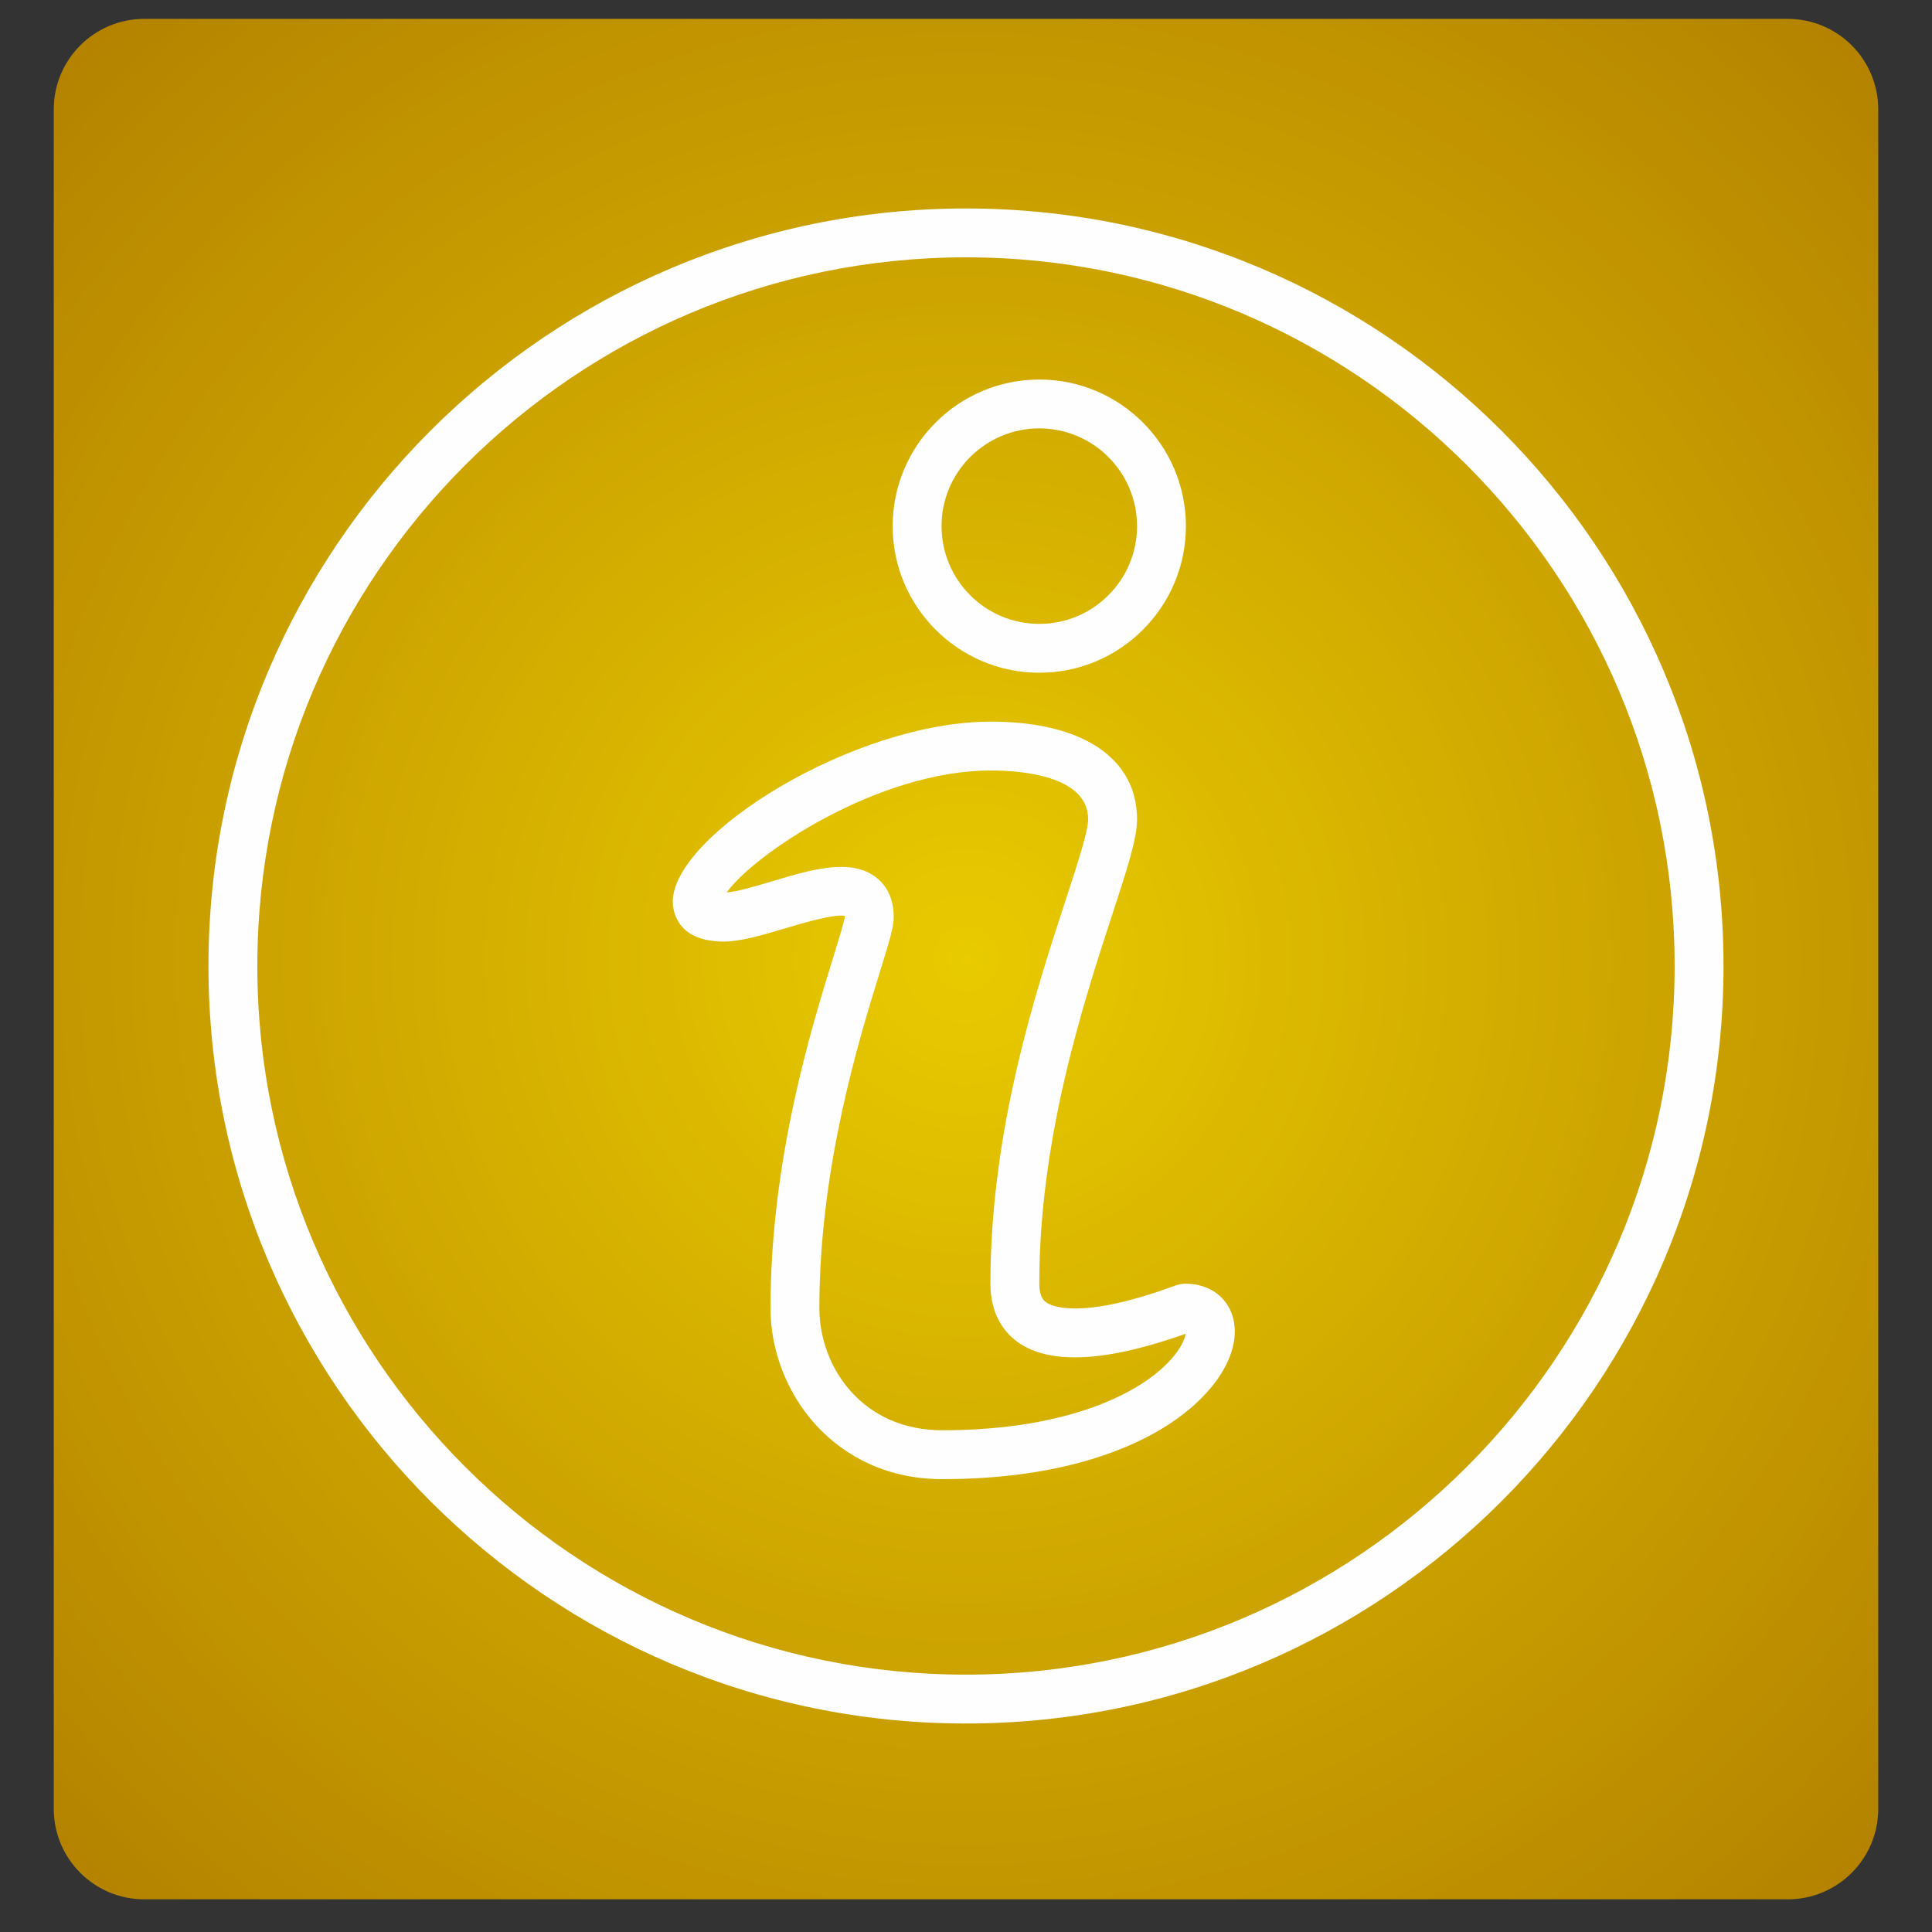
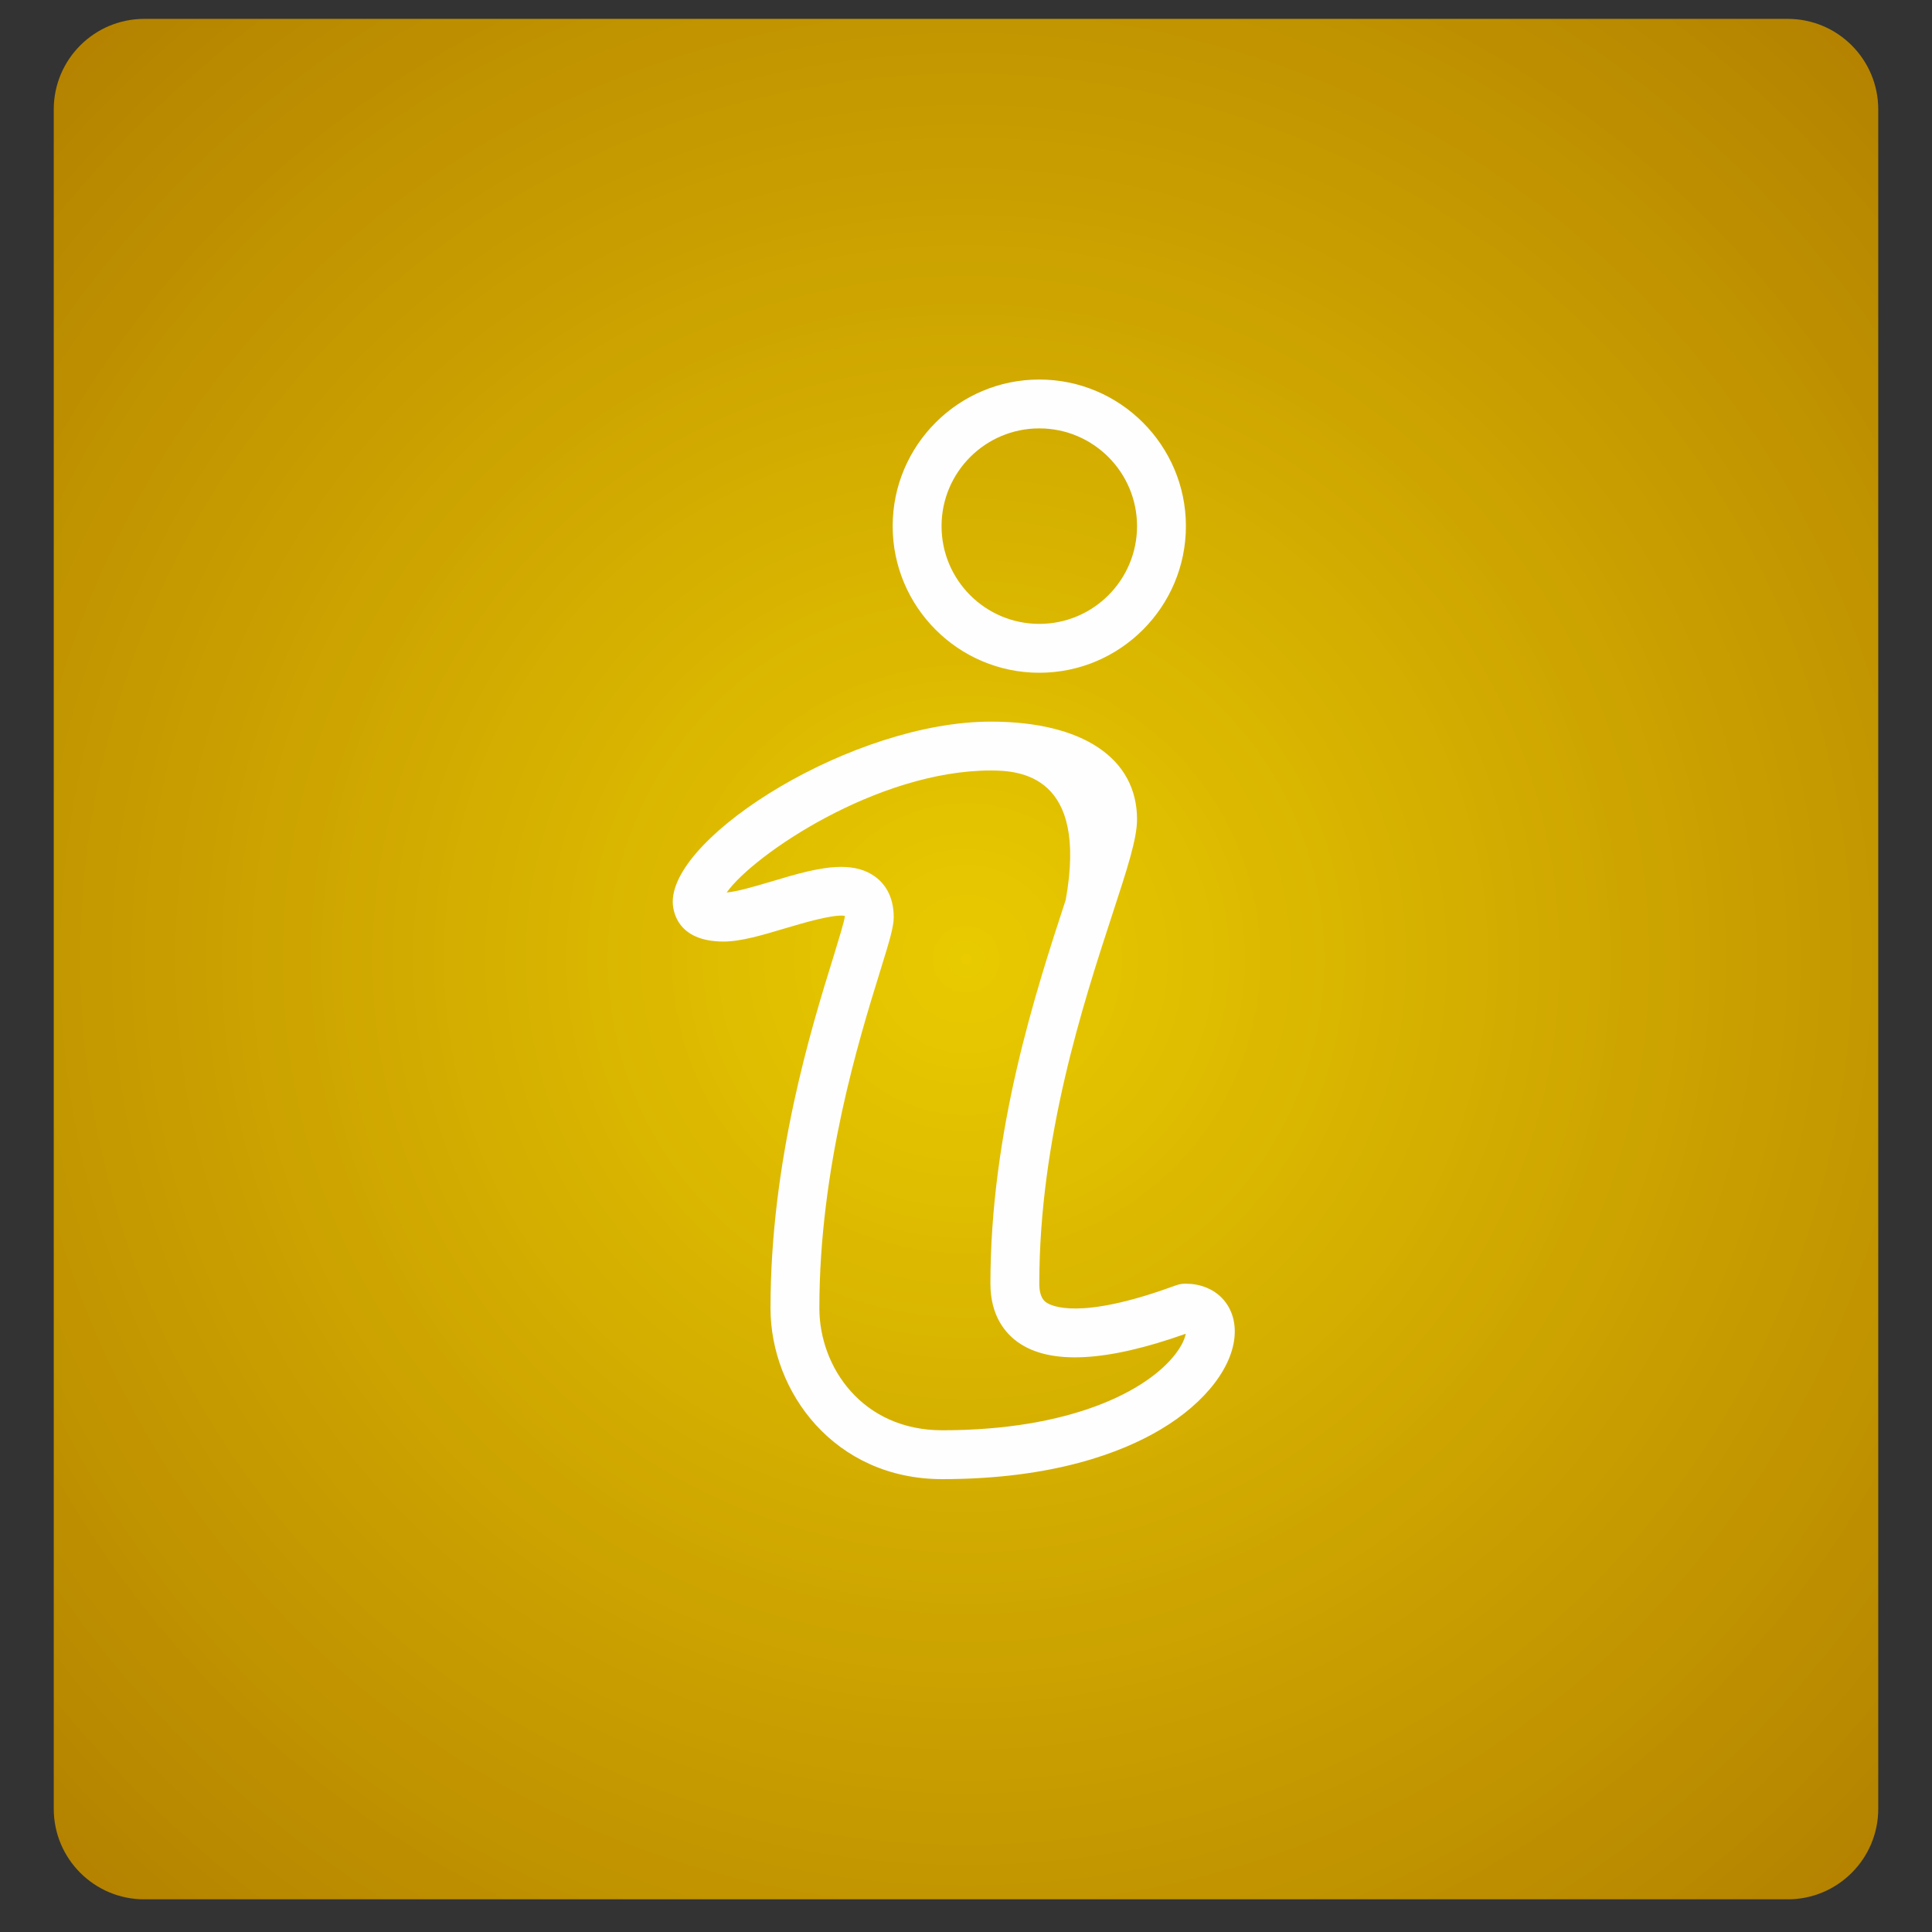
<svg xmlns="http://www.w3.org/2000/svg" width="1024" zoomAndPan="magnify" viewBox="0 0 768 768" height="1024" preserveAspectRatio="xMidYMid meet" version="1.2">
  <rect x="0" y="0" width="768" height="768" fill="#333333" stroke="none" />
  <defs>
    <clipPath id="65f51d982b">
      <path d="M 21.367 7.5 L 746.633 7.5 L 746.633 755.004 L 21.367 755.004 Z M 21.367 7.5 " />
    </clipPath>
    <clipPath id="4efdeaed4b">
      <path d="M 57.367 7.5 L 710.633 7.5 C 730.516 7.5 746.633 23.617 746.633 43.5 L 746.633 719.016 C 746.633 738.898 730.516 755.016 710.633 755.016 L 57.367 755.016 C 37.484 755.016 21.367 738.898 21.367 719.016 L 21.367 43.5 C 21.367 23.617 37.484 7.5 57.367 7.5 Z M 57.367 7.5 " />
    </clipPath>
    <radialGradient gradientTransform="matrix(1,0,0,1,21.366,7.488)" id="6594481a22" gradientUnits="userSpaceOnUse" r="520.768" cx="362.634" fx="362.634" cy="373.757" fy="373.757">
      <stop style="stop-color:#e9cb00;stop-opacity:1;" offset="0" />
      <stop style="stop-color:#e8ca00;stop-opacity:1;" offset="0.008" />
      <stop style="stop-color:#e8c900;stop-opacity:1;" offset="0.02" />
      <stop style="stop-color:#e7c800;stop-opacity:1;" offset="0.031" />
      <stop style="stop-color:#e6c700;stop-opacity:1;" offset="0.043" />
      <stop style="stop-color:#e6c600;stop-opacity:1;" offset="0.055" />
      <stop style="stop-color:#e5c600;stop-opacity:1;" offset="0.066" />
      <stop style="stop-color:#e5c500;stop-opacity:1;" offset="0.078" />
      <stop style="stop-color:#e4c400;stop-opacity:1;" offset="0.09" />
      <stop style="stop-color:#e3c300;stop-opacity:1;" offset="0.102" />
      <stop style="stop-color:#e3c200;stop-opacity:1;" offset="0.113" />
      <stop style="stop-color:#e2c100;stop-opacity:1;" offset="0.125" />
      <stop style="stop-color:#e1c000;stop-opacity:1;" offset="0.137" />
      <stop style="stop-color:#e1c000;stop-opacity:1;" offset="0.148" />
      <stop style="stop-color:#e0bf00;stop-opacity:1;" offset="0.16" />
      <stop style="stop-color:#dfbe00;stop-opacity:1;" offset="0.172" />
      <stop style="stop-color:#dfbd00;stop-opacity:1;" offset="0.184" />
      <stop style="stop-color:#debc00;stop-opacity:1;" offset="0.195" />
      <stop style="stop-color:#debb00;stop-opacity:1;" offset="0.207" />
      <stop style="stop-color:#ddba00;stop-opacity:1;" offset="0.219" />
      <stop style="stop-color:#dcb900;stop-opacity:1;" offset="0.23" />
      <stop style="stop-color:#dcb900;stop-opacity:1;" offset="0.242" />
      <stop style="stop-color:#dbb800;stop-opacity:1;" offset="0.254" />
      <stop style="stop-color:#dbb700;stop-opacity:1;" offset="0.262" />
      <stop style="stop-color:#dab700;stop-opacity:1;" offset="0.27" />
      <stop style="stop-color:#dab600;stop-opacity:1;" offset="0.277" />
      <stop style="stop-color:#d9b600;stop-opacity:1;" offset="0.285" />
      <stop style="stop-color:#d9b500;stop-opacity:1;" offset="0.293" />
      <stop style="stop-color:#d9b400;stop-opacity:1;" offset="0.301" />
      <stop style="stop-color:#d8b400;stop-opacity:1;" offset="0.309" />
      <stop style="stop-color:#d8b300;stop-opacity:1;" offset="0.316" />
      <stop style="stop-color:#d7b300;stop-opacity:1;" offset="0.324" />
      <stop style="stop-color:#d7b200;stop-opacity:1;" offset="0.332" />
      <stop style="stop-color:#d6b200;stop-opacity:1;" offset="0.34" />
      <stop style="stop-color:#d6b100;stop-opacity:1;" offset="0.348" />
      <stop style="stop-color:#d6b000;stop-opacity:1;" offset="0.355" />
      <stop style="stop-color:#d5b000;stop-opacity:1;" offset="0.363" />
      <stop style="stop-color:#d5af00;stop-opacity:1;" offset="0.371" />
      <stop style="stop-color:#d4af00;stop-opacity:1;" offset="0.379" />
      <stop style="stop-color:#d4ae00;stop-opacity:1;" offset="0.387" />
      <stop style="stop-color:#d4ae00;stop-opacity:1;" offset="0.395" />
      <stop style="stop-color:#d3ad00;stop-opacity:1;" offset="0.402" />
      <stop style="stop-color:#d3ac00;stop-opacity:1;" offset="0.41" />
      <stop style="stop-color:#d2ac00;stop-opacity:1;" offset="0.418" />
      <stop style="stop-color:#d2ab00;stop-opacity:1;" offset="0.426" />
      <stop style="stop-color:#d1ab00;stop-opacity:1;" offset="0.434" />
      <stop style="stop-color:#d1aa00;stop-opacity:1;" offset="0.441" />
      <stop style="stop-color:#d1a900;stop-opacity:1;" offset="0.449" />
      <stop style="stop-color:#d0a900;stop-opacity:1;" offset="0.457" />
      <stop style="stop-color:#d0a800;stop-opacity:1;" offset="0.465" />
      <stop style="stop-color:#cfa800;stop-opacity:1;" offset="0.473" />
      <stop style="stop-color:#cfa700;stop-opacity:1;" offset="0.48" />
      <stop style="stop-color:#cea700;stop-opacity:1;" offset="0.488" />
      <stop style="stop-color:#cea600;stop-opacity:1;" offset="0.496" />
      <stop style="stop-color:#cea500;stop-opacity:1;" offset="0.504" />
      <stop style="stop-color:#cda400;stop-opacity:1;" offset="0.516" />
      <stop style="stop-color:#cca400;stop-opacity:1;" offset="0.527" />
      <stop style="stop-color:#cca300;stop-opacity:1;" offset="0.539" />
      <stop style="stop-color:#cba200;stop-opacity:1;" offset="0.551" />
      <stop style="stop-color:#caa100;stop-opacity:1;" offset="0.562" />
      <stop style="stop-color:#caa000;stop-opacity:1;" offset="0.574" />
      <stop style="stop-color:#c99f00;stop-opacity:1;" offset="0.586" />
      <stop style="stop-color:#c89e00;stop-opacity:1;" offset="0.598" />
      <stop style="stop-color:#c89d00;stop-opacity:1;" offset="0.609" />
      <stop style="stop-color:#c79d00;stop-opacity:1;" offset="0.621" />
      <stop style="stop-color:#c79c00;stop-opacity:1;" offset="0.633" />
      <stop style="stop-color:#c69b00;stop-opacity:1;" offset="0.641" />
      <stop style="stop-color:#c69b00;stop-opacity:1;" offset="0.648" />
      <stop style="stop-color:#c59a00;stop-opacity:1;" offset="0.656" />
      <stop style="stop-color:#c59a00;stop-opacity:1;" offset="0.664" />
      <stop style="stop-color:#c59900;stop-opacity:1;" offset="0.672" />
      <stop style="stop-color:#c49800;stop-opacity:1;" offset="0.68" />
      <stop style="stop-color:#c49800;stop-opacity:1;" offset="0.688" />
      <stop style="stop-color:#c39700;stop-opacity:1;" offset="0.695" />
      <stop style="stop-color:#c39700;stop-opacity:1;" offset="0.703" />
      <stop style="stop-color:#c29600;stop-opacity:1;" offset="0.711" />
      <stop style="stop-color:#c29600;stop-opacity:1;" offset="0.719" />
      <stop style="stop-color:#c29500;stop-opacity:1;" offset="0.727" />
      <stop style="stop-color:#c19400;stop-opacity:1;" offset="0.734" />
      <stop style="stop-color:#c19400;stop-opacity:1;" offset="0.742" />
      <stop style="stop-color:#c09300;stop-opacity:1;" offset="0.75" />
      <stop style="stop-color:#c09300;stop-opacity:1;" offset="0.758" />
      <stop style="stop-color:#bf9200;stop-opacity:1;" offset="0.77" />
      <stop style="stop-color:#bf9100;stop-opacity:1;" offset="0.781" />
      <stop style="stop-color:#be9000;stop-opacity:1;" offset="0.793" />
      <stop style="stop-color:#bd8f00;stop-opacity:1;" offset="0.805" />
      <stop style="stop-color:#bd8e00;stop-opacity:1;" offset="0.816" />
      <stop style="stop-color:#bc8e00;stop-opacity:1;" offset="0.824" />
      <stop style="stop-color:#bc8d00;stop-opacity:1;" offset="0.832" />
      <stop style="stop-color:#bb8d00;stop-opacity:1;" offset="0.84" />
      <stop style="stop-color:#bb8c00;stop-opacity:1;" offset="0.848" />
      <stop style="stop-color:#bb8b00;stop-opacity:1;" offset="0.855" />
      <stop style="stop-color:#ba8b00;stop-opacity:1;" offset="0.863" />
      <stop style="stop-color:#ba8a00;stop-opacity:1;" offset="0.871" />
      <stop style="stop-color:#b98a00;stop-opacity:1;" offset="0.879" />
      <stop style="stop-color:#b98900;stop-opacity:1;" offset="0.891" />
      <stop style="stop-color:#b88800;stop-opacity:1;" offset="0.902" />
      <stop style="stop-color:#b78700;stop-opacity:1;" offset="0.914" />
      <stop style="stop-color:#b78700;stop-opacity:1;" offset="0.922" />
      <stop style="stop-color:#b78600;stop-opacity:1;" offset="0.93" />
      <stop style="stop-color:#b68500;stop-opacity:1;" offset="0.938" />
      <stop style="stop-color:#b68500;stop-opacity:1;" offset="0.945" />
      <stop style="stop-color:#b58400;stop-opacity:1;" offset="0.957" />
      <stop style="stop-color:#b58300;stop-opacity:1;" offset="0.965" />
      <stop style="stop-color:#b48300;stop-opacity:1;" offset="0.973" />
      <stop style="stop-color:#b48200;stop-opacity:1;" offset="0.984" />
      <stop style="stop-color:#b38100;stop-opacity:1;" offset="0.992" />
      <stop style="stop-color:#b38100;stop-opacity:1;" offset="1" />
    </radialGradient>
    <clipPath id="43a91d2f05">
-       <path d="M 82.871 82.871 L 685.121 82.871 L 685.121 685.121 L 82.871 685.121 Z M 82.871 82.871 " />
-     </clipPath>
+       </clipPath>
  </defs>
  <g id="a8e1b549f3">
    <g clip-rule="nonzero" clip-path="url(#65f51d982b)">
      <g clip-rule="nonzero" clip-path="url(#4efdeaed4b)">
        <path style=" stroke:none;fill-rule:nonzero;fill:url(#6594481a22);" d="M 21.367 7.5 L 21.367 755.004 L 746.633 755.004 L 746.633 7.5 Z M 21.367 7.5 " />
      </g>
    </g>
    <g clip-rule="nonzero" clip-path="url(#43a91d2f05)">
      <path style=" stroke:none;fill-rule:nonzero;fill:#fefefe;fill-opacity:1;" d="M 383.996 102.297 C 228.688 102.297 102.297 228.652 102.297 383.996 C 102.297 539.301 228.688 665.691 383.996 665.691 C 539.301 665.691 665.691 539.301 665.691 383.996 C 665.691 228.652 539.301 102.297 383.996 102.297 Z M 383.996 685.121 C 217.949 685.121 82.871 550.039 82.871 383.996 C 82.871 217.949 217.949 82.871 383.996 82.871 C 550.039 82.871 685.121 217.949 685.121 383.996 C 685.121 550.039 550.039 685.121 383.996 685.121 " />
    </g>
    <path style=" stroke:none;fill-rule:nonzero;fill:#fefefe;fill-opacity:1;" d="M 413.137 170.293 C 391.695 170.293 374.281 187.711 374.281 209.148 C 374.281 230.586 391.695 248.004 413.137 248.004 C 434.574 248.004 451.992 230.586 451.992 209.148 C 451.992 187.711 434.574 170.293 413.137 170.293 Z M 413.137 267.43 C 380.996 267.43 354.852 241.285 354.852 209.148 C 354.852 177.008 380.996 150.867 413.137 150.867 C 445.273 150.867 471.418 177.008 471.418 209.148 C 471.418 241.285 445.273 267.43 413.137 267.43 " />
-     <path style=" stroke:none;fill-rule:nonzero;fill:#fefefe;fill-opacity:1;" d="M 334.363 344.609 C 339.523 344.609 344.152 345.707 348.023 348.594 C 351.324 351.059 355.27 355.84 355.27 364.566 C 355.27 368.438 353.715 373.637 349.844 386.121 C 341.422 413.363 325.711 464.02 325.711 519.984 C 325.711 543.512 342.824 568.555 374.547 568.555 C 425.656 568.555 455.938 552.922 467.242 538.273 C 470.09 534.559 471.074 531.785 471.34 530.191 C 439.887 541.387 417.535 542.562 404.824 533.684 C 399.742 530.117 393.707 523.172 393.707 510.273 C 393.707 449.297 411.695 394.203 423.645 357.699 C 428.238 343.66 432.562 330.379 432.562 325.711 C 432.562 308.184 405.508 306.285 393.859 306.285 C 348.859 306.285 299.531 339.75 288.867 354.777 C 293.195 354.398 300.215 352.312 306.512 350.453 C 316.453 347.453 326.09 344.609 334.363 344.609 Z M 374.547 587.98 C 331.82 587.98 306.285 553.414 306.285 519.984 C 306.285 461.098 322.523 408.582 331.289 380.391 C 333.414 373.406 335.652 366.199 335.844 364.301 C 335.844 364.227 335.844 364.148 335.844 364.074 C 331.441 363.277 318.957 366.996 312.051 369.043 C 303.059 371.738 294.523 374.281 287.617 374.281 C 268.418 374.281 267.43 361.113 267.43 358.457 C 267.43 331.898 339.297 286.855 393.859 286.855 C 430.285 286.855 451.992 301.391 451.992 325.711 C 451.992 333.492 448.043 345.52 442.086 363.73 C 430.551 399.059 413.137 452.406 413.137 510.273 C 413.137 515.773 415.145 517.18 415.98 517.785 C 417.879 519.074 428.996 524.918 466.145 511.41 C 468.27 510.652 469.367 510.273 471.152 510.273 C 482.727 510.273 490.844 518.09 490.844 529.281 C 490.844 542.523 479.539 557.477 461.285 568.289 C 446.148 577.281 418.828 587.98 374.547 587.98 " />
+     <path style=" stroke:none;fill-rule:nonzero;fill:#fefefe;fill-opacity:1;" d="M 334.363 344.609 C 339.523 344.609 344.152 345.707 348.023 348.594 C 351.324 351.059 355.27 355.84 355.27 364.566 C 355.27 368.438 353.715 373.637 349.844 386.121 C 341.422 413.363 325.711 464.02 325.711 519.984 C 325.711 543.512 342.824 568.555 374.547 568.555 C 425.656 568.555 455.938 552.922 467.242 538.273 C 470.09 534.559 471.074 531.785 471.34 530.191 C 439.887 541.387 417.535 542.562 404.824 533.684 C 399.742 530.117 393.707 523.172 393.707 510.273 C 393.707 449.297 411.695 394.203 423.645 357.699 C 432.562 308.184 405.508 306.285 393.859 306.285 C 348.859 306.285 299.531 339.75 288.867 354.777 C 293.195 354.398 300.215 352.312 306.512 350.453 C 316.453 347.453 326.09 344.609 334.363 344.609 Z M 374.547 587.98 C 331.82 587.98 306.285 553.414 306.285 519.984 C 306.285 461.098 322.523 408.582 331.289 380.391 C 333.414 373.406 335.652 366.199 335.844 364.301 C 335.844 364.227 335.844 364.148 335.844 364.074 C 331.441 363.277 318.957 366.996 312.051 369.043 C 303.059 371.738 294.523 374.281 287.617 374.281 C 268.418 374.281 267.43 361.113 267.43 358.457 C 267.43 331.898 339.297 286.855 393.859 286.855 C 430.285 286.855 451.992 301.391 451.992 325.711 C 451.992 333.492 448.043 345.52 442.086 363.73 C 430.551 399.059 413.137 452.406 413.137 510.273 C 413.137 515.773 415.145 517.18 415.98 517.785 C 417.879 519.074 428.996 524.918 466.145 511.41 C 468.27 510.652 469.367 510.273 471.152 510.273 C 482.727 510.273 490.844 518.09 490.844 529.281 C 490.844 542.523 479.539 557.477 461.285 568.289 C 446.148 577.281 418.828 587.98 374.547 587.98 " />
  </g>
</svg>